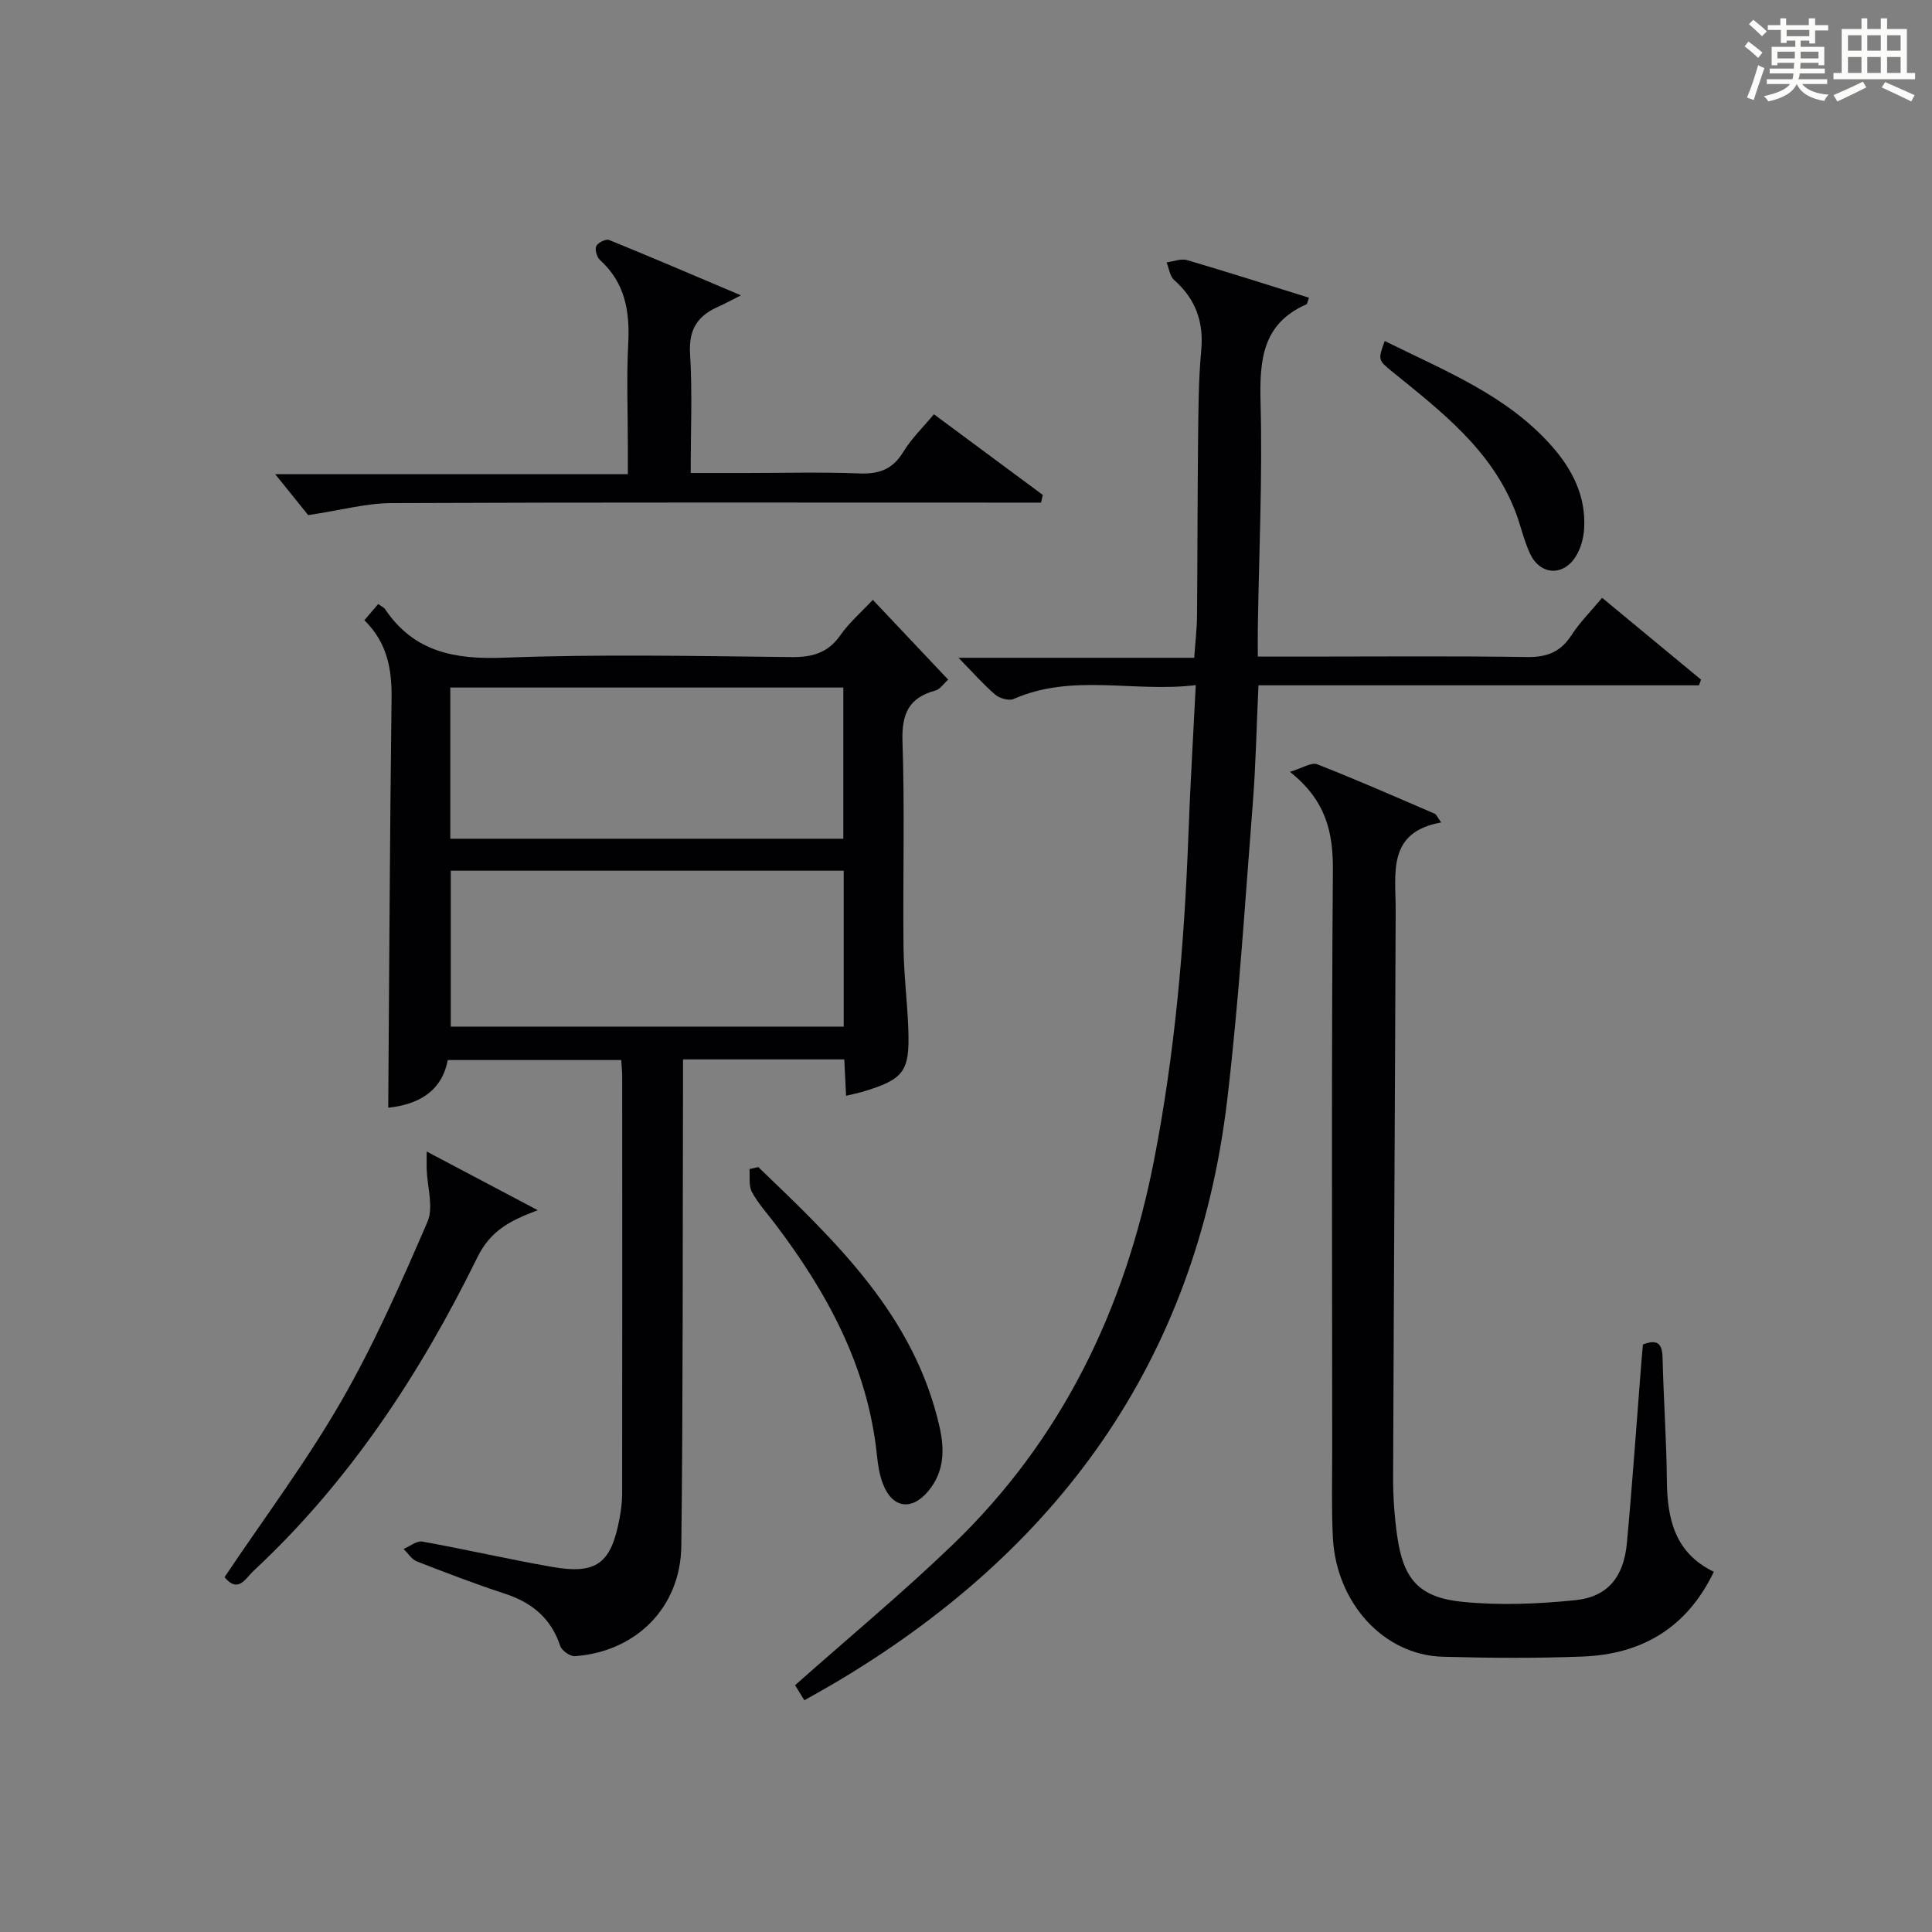
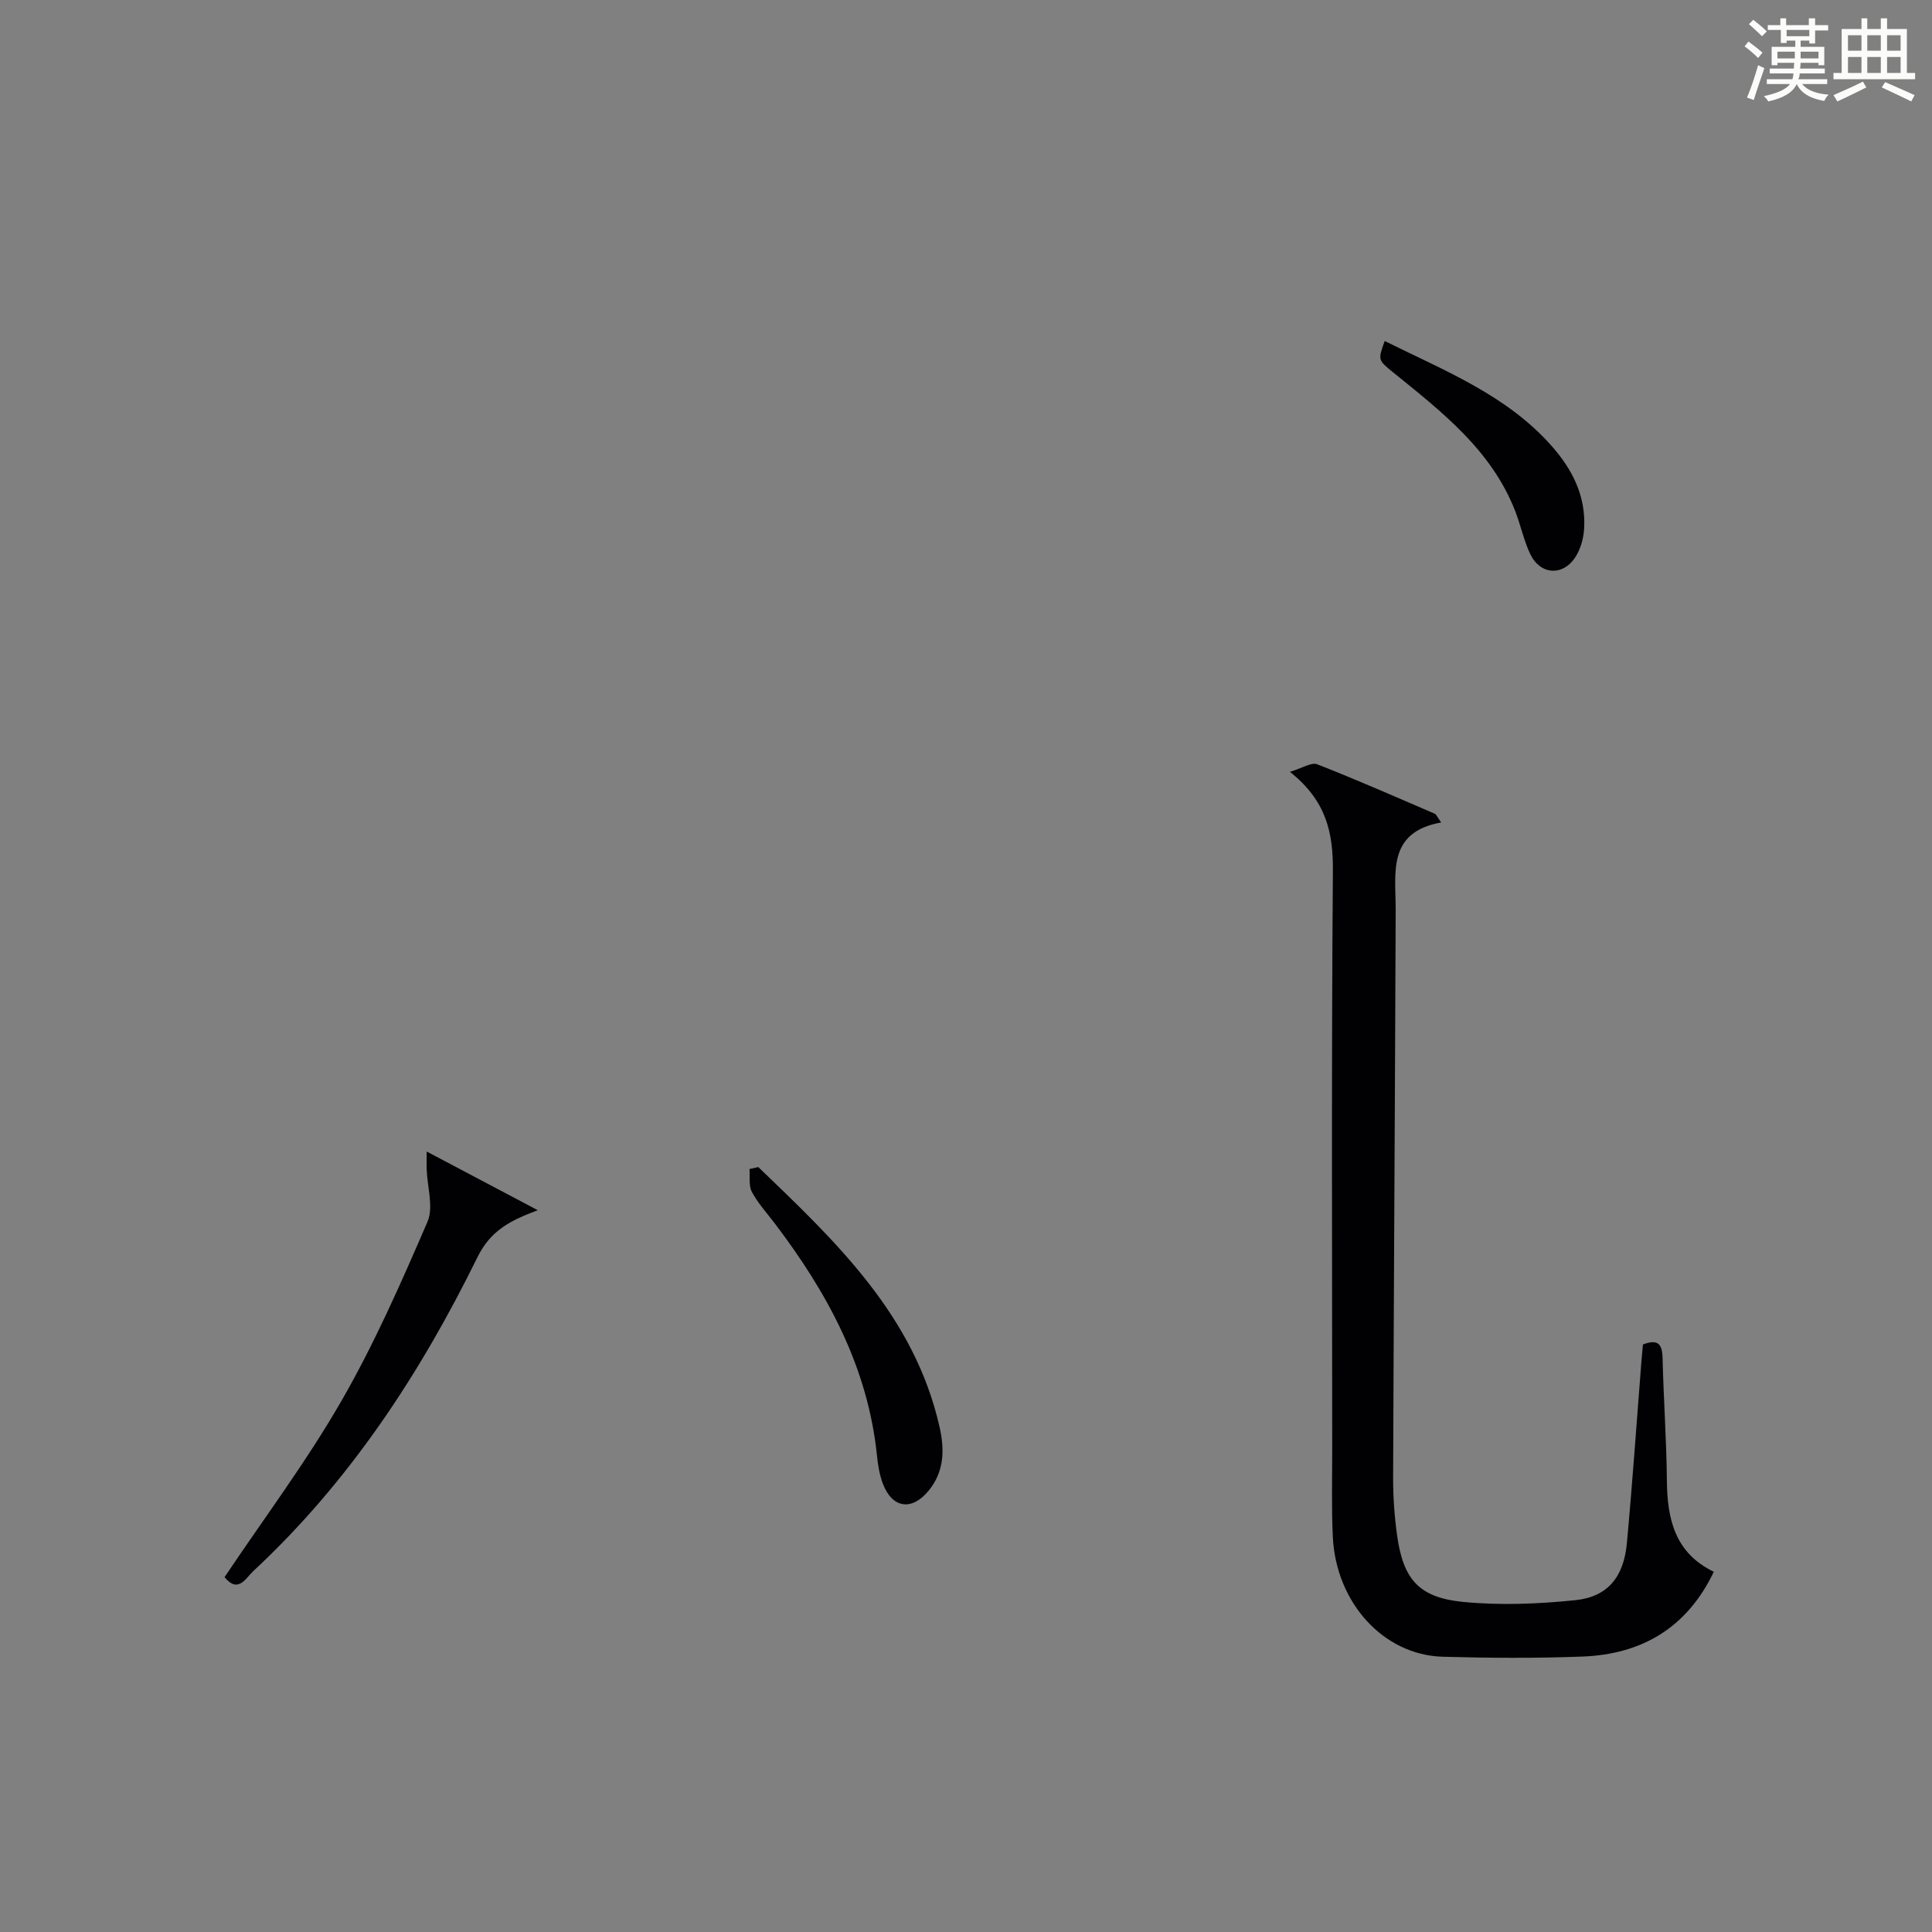
<svg xmlns="http://www.w3.org/2000/svg" version="1.1" id="漢_ZDIC_典" x="0px" y="0px" viewBox="0 0 400 400" style="enable-background:new 0 0 400 400;" xml:space="preserve">
  <rect x="0" y="0" width="400" height="400" fill="#808080" stroke="none" />
  <style type="text/css">
	.st1{fill:#010104;}
	.st0{fill:#fbfcfa;}
</style>
  <g>
    <path class="st0" d="M361.2,9.6l0.8-1c0.9,0.7,1.9,1.4,2.9,2.3L364,12C363,11,362,10.2,361.2,9.6z M361.7,20.2   c0.9-2.1,1.6-4.3,2.3-6.7c0.4,0.2,0.8,0.4,1.3,0.6c-0.7,2.1-1.5,4.3-2.2,6.6L361.7,20.2z M362.1,5l0.9-0.9c1,0.8,2,1.6,2.8,2.4   l-1,1C363.9,6.6,363,5.8,362.1,5z M374.6,3.8h1.2v1.4h2.7v1.1h-2.7v2.7h-1.2V8.4h-1.8v1.3h4.9v3.8h-1.2v-0.5h-3.7   c0,0.4-0.1,0.9-0.1,1.2h5.1v1h-5.2c0,0.5-0.1,0.9-0.3,1.2h6v1h-5.2c1.1,1.3,2.9,2,5.5,2.2c-0.4,0.4-0.7,0.8-0.9,1.3   c-2.9-0.5-4.8-1.6-5.7-3.5H372c-0.8,1.7-2.7,2.9-5.9,3.6c-0.2-0.4-0.6-0.8-0.9-1.1c2.8-0.6,4.6-1.4,5.4-2.5h-4.8v-1h5.3   c0.1-0.3,0.2-0.7,0.2-1.2h-4.9v-1h5c0-0.4,0-0.8,0.1-1.2H368v0.5h-1.2V9.7h4.9V8.4h-1.8v0.5h-1.2V6.2H366V5.2h2.6V3.8h1.2v1.4h4.7   V3.8z M368,12.1h3.6c0-0.4,0-0.9,0-1.4H368V12.1z M369.9,7.5h4.7V6.2h-4.7V7.5z M376.5,10.7h-3.7c0,0.5,0,1,0,1.4h3.7V10.7z" />
    <path class="st0" d="M385.3,3.8h1.3V6h2.8V3.8h1.3V6h4.1v9.1h1.7v1.3h-16.9v-1.3h1.7V6h4.1V3.8z M385.7,16.9l0.7,1.2   c-1.8,0.9-3.8,1.9-6,2.9c-0.2-0.4-0.5-0.8-0.8-1.3C381.9,18.7,383.9,17.8,385.7,16.9z M382.6,10.5h2.8V7.3h-2.8V10.5z M382.6,15.1   h2.8v-3.3h-2.8V15.1z M386.6,10.5h2.8V7.3h-2.8V10.5z M386.6,15.1h2.8v-3.3h-2.8V15.1z M390.3,17c2.1,0.9,4.1,1.8,6.1,2.7l-0.7,1.3   c-2.2-1.1-4.2-2-6.1-2.9L390.3,17z M393.5,7.3h-2.8v3.2h2.8V7.3z M390.7,15.1h2.8v-3.3h-2.8V15.1z" />
-     <path class="st1" d="M175.17,226.87c-0.13-2.69-0.25-4.98-0.37-7.53c-10.97,0-21.75,0-33.39,0c0,2.08,0,4.16,0,6.24   c-0.09,31.49,0.02,62.99-0.35,94.48c-0.15,12.78-9.4,21.92-22.03,22.83c-0.99,0.07-2.72-1.14-3.04-2.11   c-1.9-5.75-5.86-8.99-11.48-10.83c-6.14-2.01-12.19-4.33-18.21-6.68c-1.09-0.43-1.84-1.7-2.75-2.58c1.31-0.54,2.73-1.73,3.9-1.52   c8.97,1.61,17.87,3.67,26.84,5.24c9.26,1.62,12.27-0.71,14-10.17c0.3-1.63,0.52-3.3,0.52-4.95c0.03-28.83,0.02-57.66,0.01-86.49   c0-0.98-0.12-1.96-0.2-3.33c-11.87,0-23.61,0-35.92,0c-1.27,6.8-6.52,9.25-12.32,9.87c0.21-28.19,0.33-56.43,0.69-84.67   c0.08-6.1-0.87-11.59-5.63-16.26c1.04-1.22,1.94-2.27,2.87-3.36c0.65,0.48,1.16,0.7,1.42,1.08c5.97,8.84,14.36,10.43,24.56,10.04   c19.8-0.76,39.66-0.34,59.49-0.13c4.33,0.05,7.6-0.8,10.19-4.5c1.79-2.57,4.24-4.68,6.74-7.35c5.14,5.45,10.22,10.83,15.6,16.52   c-0.99,0.89-1.69,2-2.61,2.25c-5.57,1.48-7.04,4.87-6.85,10.56c0.48,14.15,0.06,28.33,0.21,42.49c0.06,5.65,0.78,11.28,0.99,16.93   c0.34,8.94-0.87,10.52-9.49,13.11C177.6,226.32,176.63,226.51,175.17,226.87z M93.33,180.27c0,11.13,0,21.71,0,32.28   c27.36,0,54.39,0,81.35,0c0-10.96,0-21.54,0-32.28C147.43,180.27,120.52,180.27,93.33,180.27z M93.23,173.65   c27.5,0,54.41,0,81.37,0c0-10.65,0-21.01,0-31.3c-27.32,0-54.23,0-81.37,0C93.23,152.88,93.23,163.12,93.23,173.65z" />
-     <path class="st1" d="M271.01,61.64c-0.37,1.05-0.38,1.3-0.49,1.35c-9.25,4.04-9.76,11.66-9.53,20.51c0.4,15.46-0.33,30.94-0.57,46.42   c-0.03,1.8,0,3.59,0,6.02c3.6,0,6.7,0,9.8,0c15.33,0,30.65-0.14,45.98,0.09c4.09,0.06,6.9-1.05,9.14-4.5   c1.7-2.63,3.97-4.9,6.36-7.76c6.87,5.68,13.67,11.31,20.48,16.94c-0.14,0.39-0.28,0.79-0.42,1.18c-30.31,0-60.63,0-91.21,0   c-0.4,8.57-0.55,16.51-1.17,24.41c-1.62,20.52-2.88,41.09-5.31,61.52c-6.44,54.16-35.23,93.51-81.61,120.84   c-1.86,1.1-3.75,2.13-5.93,3.36c-0.77-1.26-1.5-2.44-1.92-3.12c11.09-9.84,22.22-19.07,32.62-29.07   c22.68-21.81,35.68-48.85,41.68-79.52c4.35-22.24,6.29-44.72,7.13-67.32c0.37-10.09,0.98-20.17,1.53-31.14   c-12.84,1.56-25.51-2.51-37.72,2.87c-0.98,0.43-2.91-0.14-3.81-0.91c-2.49-2.14-4.68-4.65-7.59-7.62c16.55,0,32.41,0,48.8,0   c0.22-3.2,0.56-5.95,0.58-8.69c0.11-12.16,0.09-24.32,0.22-36.48c0.07-6.14,0.08-12.31,0.65-18.42c0.55-5.96-1.15-10.69-5.62-14.64   c-0.89-0.79-1.05-2.41-1.55-3.64c1.42-0.18,2.97-0.83,4.23-0.47C254.12,56.3,262.44,58.97,271.01,61.64z" />
    <path class="st1" d="M340.15,278.36c3.13-1.2,4-0.08,4.07,2.82c0.2,8.48,0.81,16.95,0.89,25.43c0.08,7.96,1.7,14.94,9.72,18.81   c-5.59,11.65-14.93,17.07-27.15,17.55c-9.65,0.37-19.33,0.31-28.98,0.04c-12.24-0.35-22.08-11.15-22.75-24.78   c-0.29-5.99-0.13-11.99-0.13-17.99c-0.01-39.99-0.17-79.98,0.14-119.97c0.06-7.85-1.34-14.48-8.9-20.47   c2.61-0.78,4.45-2.02,5.63-1.57c8.19,3.2,16.25,6.75,24.33,10.23c0.38,0.16,0.57,0.74,1.36,1.82c-11.28,2.03-9.39,10.5-9.42,18.25   c-0.14,39.14-0.39,78.27-0.53,117.41c-0.01,3.97,0.27,7.98,0.82,11.92c1.26,9.06,4.46,12.88,13.59,13.79   c7.69,0.76,15.6,0.44,23.31-0.35c6.71-0.69,10.03-4.79,10.68-11.83c1.15-12.41,2-24.84,2.98-37.26   C339.94,280.9,340.05,279.6,340.15,278.36z" />
-     <path class="st1" d="M153.41,61.15c-2.6,1.31-3.6,1.87-4.64,2.32c-4.26,1.85-6.21,4.68-5.9,9.7c0.49,7.96,0.13,15.97,0.13,24.76   c3.94,0,7.69,0,11.44,0c7.83,0,15.67-0.22,23.48,0.09c4.08,0.16,6.9-0.84,9.09-4.45c1.7-2.79,4.14-5.14,6.35-7.8   c7.68,5.69,15.11,11.2,22.54,16.7c-0.12,0.53-0.24,1.06-0.36,1.59c-2.2,0-4.4,0-6.59,0c-42.64,0-85.29-0.08-127.93,0.1   c-5.17,0.02-10.34,1.46-17.21,2.49c-1.48-1.84-4.16-5.17-6.83-8.47c23.72,0,47.93,0,73.01,0c0-2.15,0-3.89,0-5.62   c0-7.16-0.29-14.34,0.08-21.48c0.35-6.65-0.66-12.54-5.84-17.24c-0.66-0.59-1.11-2.15-0.78-2.88c0.32-0.71,1.99-1.54,2.64-1.28   C134.81,53.22,143.45,56.93,153.41,61.15z" />
    <path class="st1" d="M46.49,326.53c8.25-12.3,16.96-23.92,24.15-36.4c6.85-11.88,12.41-24.55,17.86-37.16c1.31-3.04-0.04-7.22-0.16-10.88   c-0.03-0.88,0-1.76,0-3.68c8.15,4.31,15.58,8.23,23,12.15c-5.75,2.16-9.77,4.2-12.51,9.77c-11.87,24.16-26.52,46.47-46.4,64.96   C50.85,326.77,49.3,329.98,46.49,326.53z" />
    <path class="st1" d="M157,241.63c16.06,15.43,32.31,30.72,37.53,53.83c1.07,4.74,0.96,9.27-2.3,13.21c-3.48,4.21-7.51,3.6-9.44-1.48   c-0.7-1.83-1.02-3.85-1.22-5.81c-1.88-18.35-10.3-33.8-21.22-48.16c-1.61-2.12-3.44-4.12-4.68-6.44c-0.69-1.3-0.37-3.14-0.5-4.74   C155.79,241.89,156.4,241.76,157,241.63z" />
    <path class="st1" d="M286.69,70.6c12.48,6.2,25.23,11.18,34.55,21.72c4.34,4.9,7.12,10.43,6.74,17.08c-0.11,2.05-0.74,4.33-1.86,6.01   c-2.65,3.98-7.31,3.58-9.34-0.78c-1.32-2.82-1.95-5.95-3.09-8.86c-4.95-12.65-15.28-20.59-25.35-28.75   C285.26,74.52,285.29,74.5,286.69,70.6z" />
  </g>
</svg>